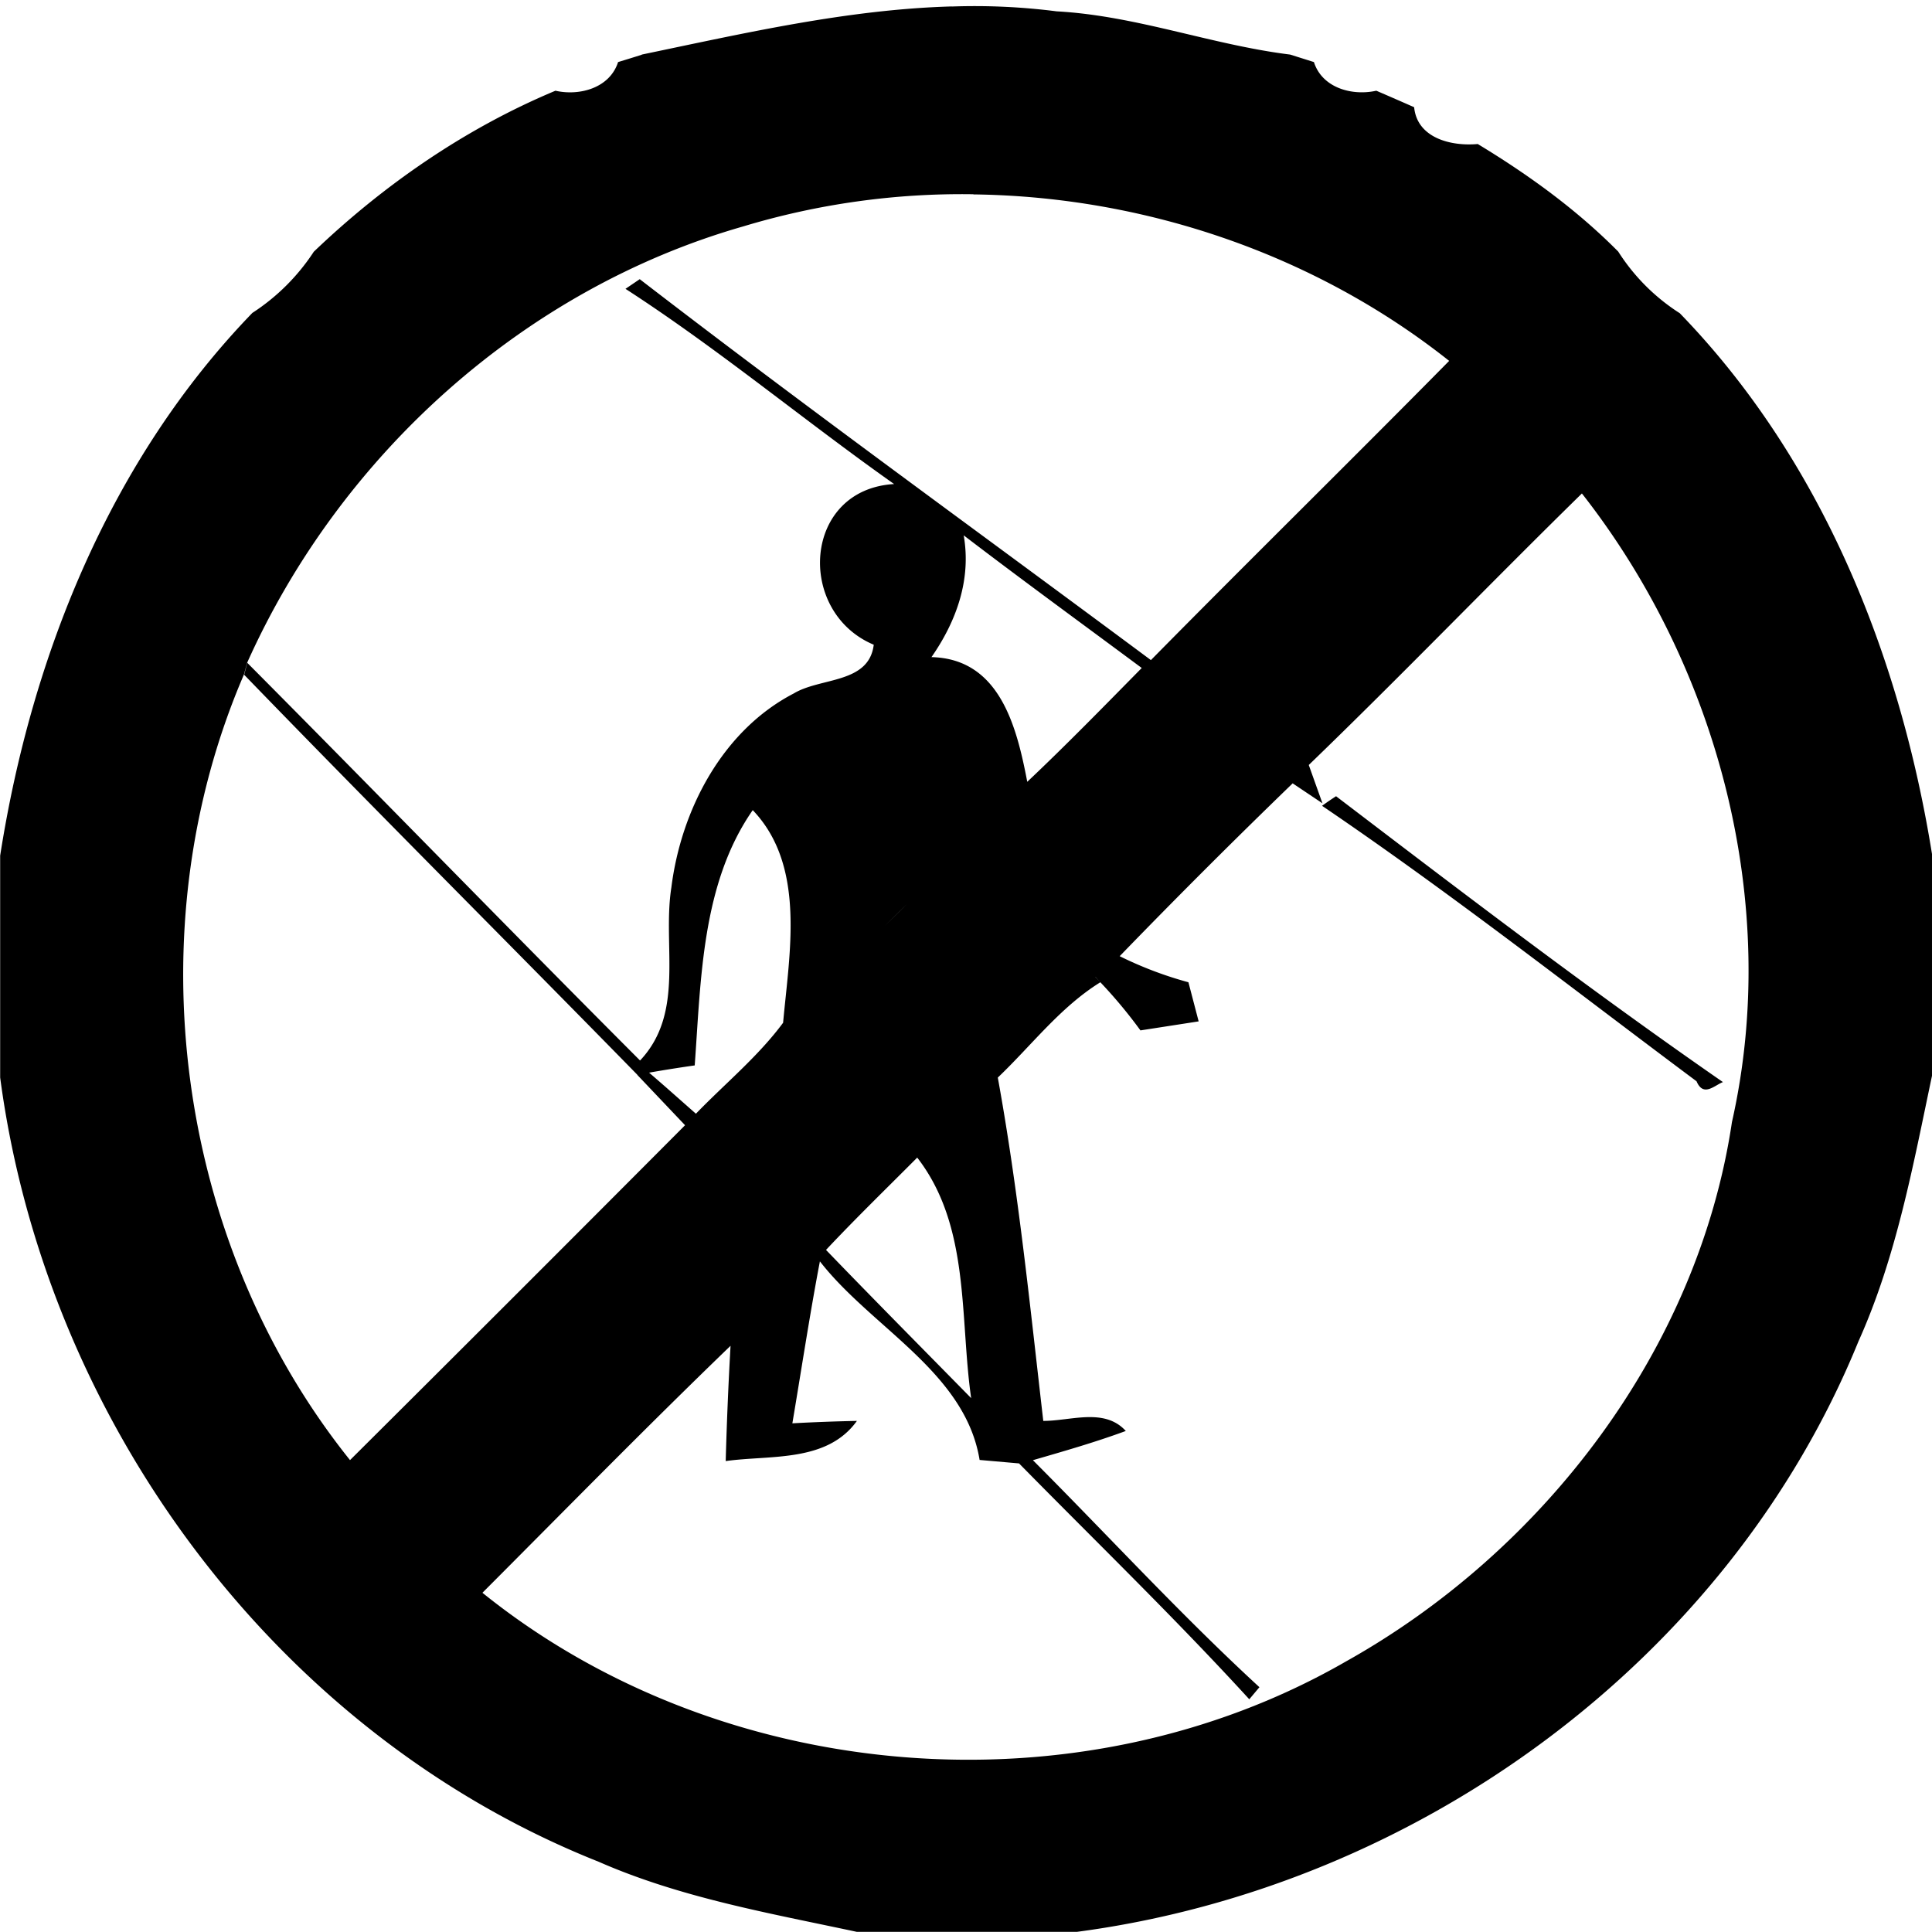
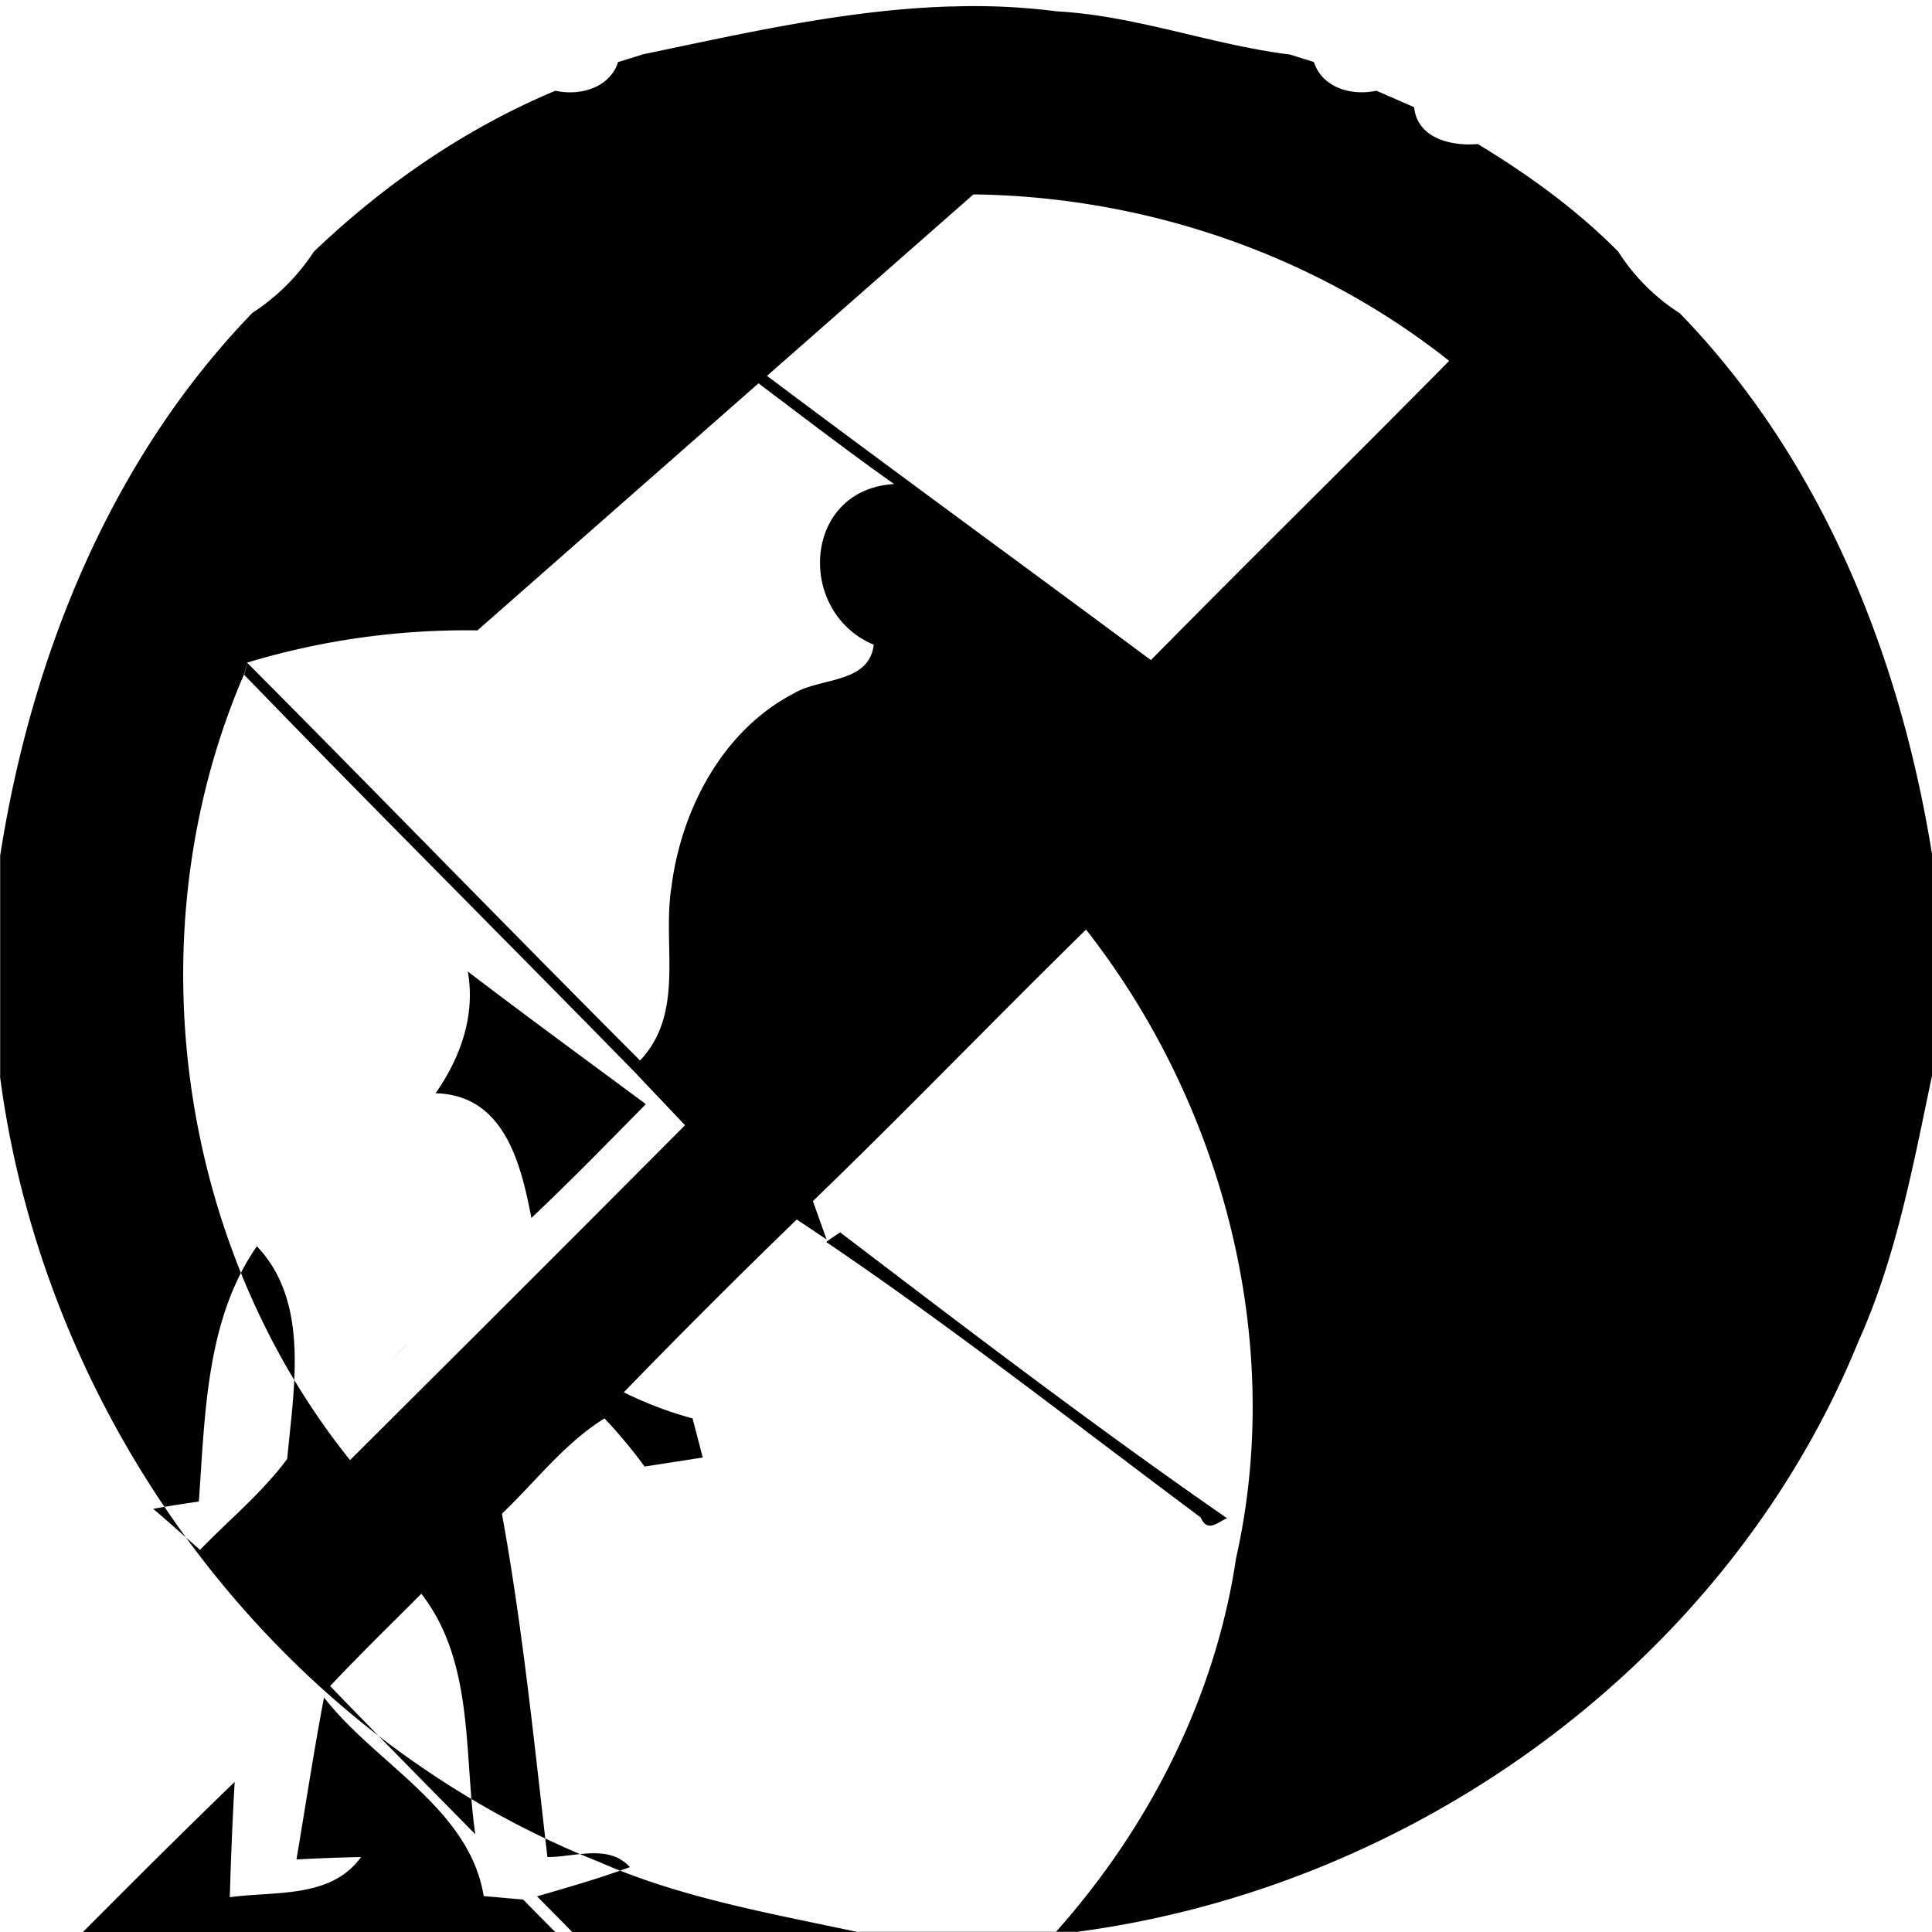
<svg xmlns="http://www.w3.org/2000/svg" width="24" height="24">
-   <path d="M11.822.08c-1.298.037-2.58.334-3.85.598V.68q-.145.046-.294.091c-.103.322-.477.424-.778.356-1.115.466-2.13 1.166-3.002 2a2.6 2.6 0 0 1-.763.76C1.373 5.709.39 8.15.002 10.629v2.756c.563 4.253 3.418 8.146 7.434 9.742 1.02.448 2.123.639 3.207.871h2.736c4.22-.559 8.09-3.366 9.707-7.334.472-1.049.678-2.183.914-3.3v-2.755c-.397-2.47-1.373-4.903-3.133-6.718a2.5 2.5 0 0 1-.765-.766c-.517-.522-1.117-.956-1.745-1.336-.325.03-.752-.07-.79-.457q-.233-.103-.47-.205c-.301.067-.672-.034-.775-.356l-.295-.093c-.978-.121-1.909-.483-2.9-.537a8 8 0 0 0-1.305-.06m.27 2.334c2.124.026 4.241.743 5.91 2.068-1.228 1.245-2.477 2.471-3.705 3.717-2.118-1.574-4.26-3.122-6.35-4.732l-.177.12c1.155.747 2.212 1.63 3.337 2.425-1.136.067-1.221 1.59-.253 1.996-.06.487-.66.404-.993.605-.887.46-1.4 1.446-1.521 2.41-.114.725.172 1.555-.389 2.15-1.635-1.637-3.248-3.3-4.879-4.94l-.039.148c1.615 1.669 3.261 3.31 4.885 4.97h-.002l.594.626a1256 1256 0 0 1-4.162 4.16C2.186 15.44 1.662 11.553 3.03 8.38l.041-.149c1.155-2.577 3.433-4.638 6.16-5.418a9.4 9.4 0 0 1 2.86-.4m7.56 3.717c1.701 2.169 2.472 5.11 1.864 7.808-.42 2.815-2.327 5.32-4.793 6.7-3.314 1.91-7.75 1.548-10.729-.852 1.024-1.026 2.038-2.061 3.082-3.068v.002a49 49 0 0 0-.06 1.43c.557-.078 1.256.021 1.63-.499q-.401.008-.802.03c.113-.67.215-1.344.342-2.012.642.826 1.805 1.374 1.984 2.467l.49.043c.956.973 1.939 1.923 2.86 2.93l.126-.15c-.978-.9-1.876-1.88-2.814-2.82.386-.112.774-.223 1.154-.363-.266-.292-.683-.124-1.025-.125-.165-1.426-.308-2.853-.565-4.265.42-.4.777-.876 1.274-1.184a6 6 0 0 1 .498.598l.723-.112-.127-.486a4.7 4.7 0 0 1-.854-.324 93 93 0 0 1 2.149-2.147l.37.248-.17-.476c1.148-1.108 2.254-2.257 3.393-3.373m-7.68.52c.73.558 1.474 1.1 2.212 1.648-.47.477-.936.955-1.422 1.414-.13-.678-.339-1.529-1.19-1.549.31-.445.497-.966.4-1.514m4.626 3.242q-.09.058-.174.119c1.592 1.08 3.11 2.272 4.652 3.422.085.2.22.052.328.01-1.637-1.134-3.222-2.344-4.806-3.551m-7.246.173c.663.694.455 1.773.377 2.641-.311.42-.722.756-1.083 1.13-.194-.17-.385-.342-.582-.51q.284-.05.567-.09c.078-1.07.086-2.258.72-3.17m1.916 1.166c-.127.128-.256.251-.383.377zm2.341.905h.002l.059.064zm-2.213 2.244c.66.852.526 1.982.67 2.988-.602-.613-1.206-1.222-1.802-1.84v-.002c.367-.391.753-.765 1.132-1.146" />
+   <path d="M11.822.08c-1.298.037-2.58.334-3.85.598V.68q-.145.046-.294.091c-.103.322-.477.424-.778.356-1.115.466-2.13 1.166-3.002 2a2.6 2.6 0 0 1-.763.76C1.373 5.709.39 8.15.002 10.629v2.756c.563 4.253 3.418 8.146 7.434 9.742 1.02.448 2.123.639 3.207.871h2.736c4.22-.559 8.09-3.366 9.707-7.334.472-1.049.678-2.183.914-3.3v-2.755c-.397-2.47-1.373-4.903-3.133-6.718a2.5 2.5 0 0 1-.765-.766c-.517-.522-1.117-.956-1.745-1.336-.325.03-.752-.07-.79-.457q-.233-.103-.47-.205c-.301.067-.672-.034-.775-.356l-.295-.093c-.978-.121-1.909-.483-2.9-.537a8 8 0 0 0-1.305-.06m.27 2.334c2.124.026 4.241.743 5.91 2.068-1.228 1.245-2.477 2.471-3.705 3.717-2.118-1.574-4.26-3.122-6.35-4.732l-.177.12c1.155.747 2.212 1.63 3.337 2.425-1.136.067-1.221 1.59-.253 1.996-.06.487-.66.404-.993.605-.887.46-1.4 1.446-1.521 2.41-.114.725.172 1.555-.389 2.15-1.635-1.637-3.248-3.3-4.879-4.94l-.039.148c1.615 1.669 3.261 3.31 4.885 4.97h-.002l.594.626a1256 1256 0 0 1-4.162 4.16C2.186 15.44 1.662 11.553 3.03 8.38l.041-.149a9.4 9.4 0 0 1 2.86-.4m7.56 3.717c1.701 2.169 2.472 5.11 1.864 7.808-.42 2.815-2.327 5.32-4.793 6.7-3.314 1.91-7.75 1.548-10.729-.852 1.024-1.026 2.038-2.061 3.082-3.068v.002a49 49 0 0 0-.06 1.43c.557-.078 1.256.021 1.63-.499q-.401.008-.802.03c.113-.67.215-1.344.342-2.012.642.826 1.805 1.374 1.984 2.467l.49.043c.956.973 1.939 1.923 2.86 2.93l.126-.15c-.978-.9-1.876-1.88-2.814-2.82.386-.112.774-.223 1.154-.363-.266-.292-.683-.124-1.025-.125-.165-1.426-.308-2.853-.565-4.265.42-.4.777-.876 1.274-1.184a6 6 0 0 1 .498.598l.723-.112-.127-.486a4.7 4.7 0 0 1-.854-.324 93 93 0 0 1 2.149-2.147l.37.248-.17-.476c1.148-1.108 2.254-2.257 3.393-3.373m-7.68.52c.73.558 1.474 1.1 2.212 1.648-.47.477-.936.955-1.422 1.414-.13-.678-.339-1.529-1.19-1.549.31-.445.497-.966.4-1.514m4.626 3.242q-.09.058-.174.119c1.592 1.08 3.11 2.272 4.652 3.422.085.2.22.052.328.01-1.637-1.134-3.222-2.344-4.806-3.551m-7.246.173c.663.694.455 1.773.377 2.641-.311.42-.722.756-1.083 1.13-.194-.17-.385-.342-.582-.51q.284-.05.567-.09c.078-1.07.086-2.258.72-3.17m1.916 1.166c-.127.128-.256.251-.383.377zm2.341.905h.002l.059.064zm-2.213 2.244c.66.852.526 1.982.67 2.988-.602-.613-1.206-1.222-1.802-1.84v-.002c.367-.391.753-.765 1.132-1.146" />
</svg>